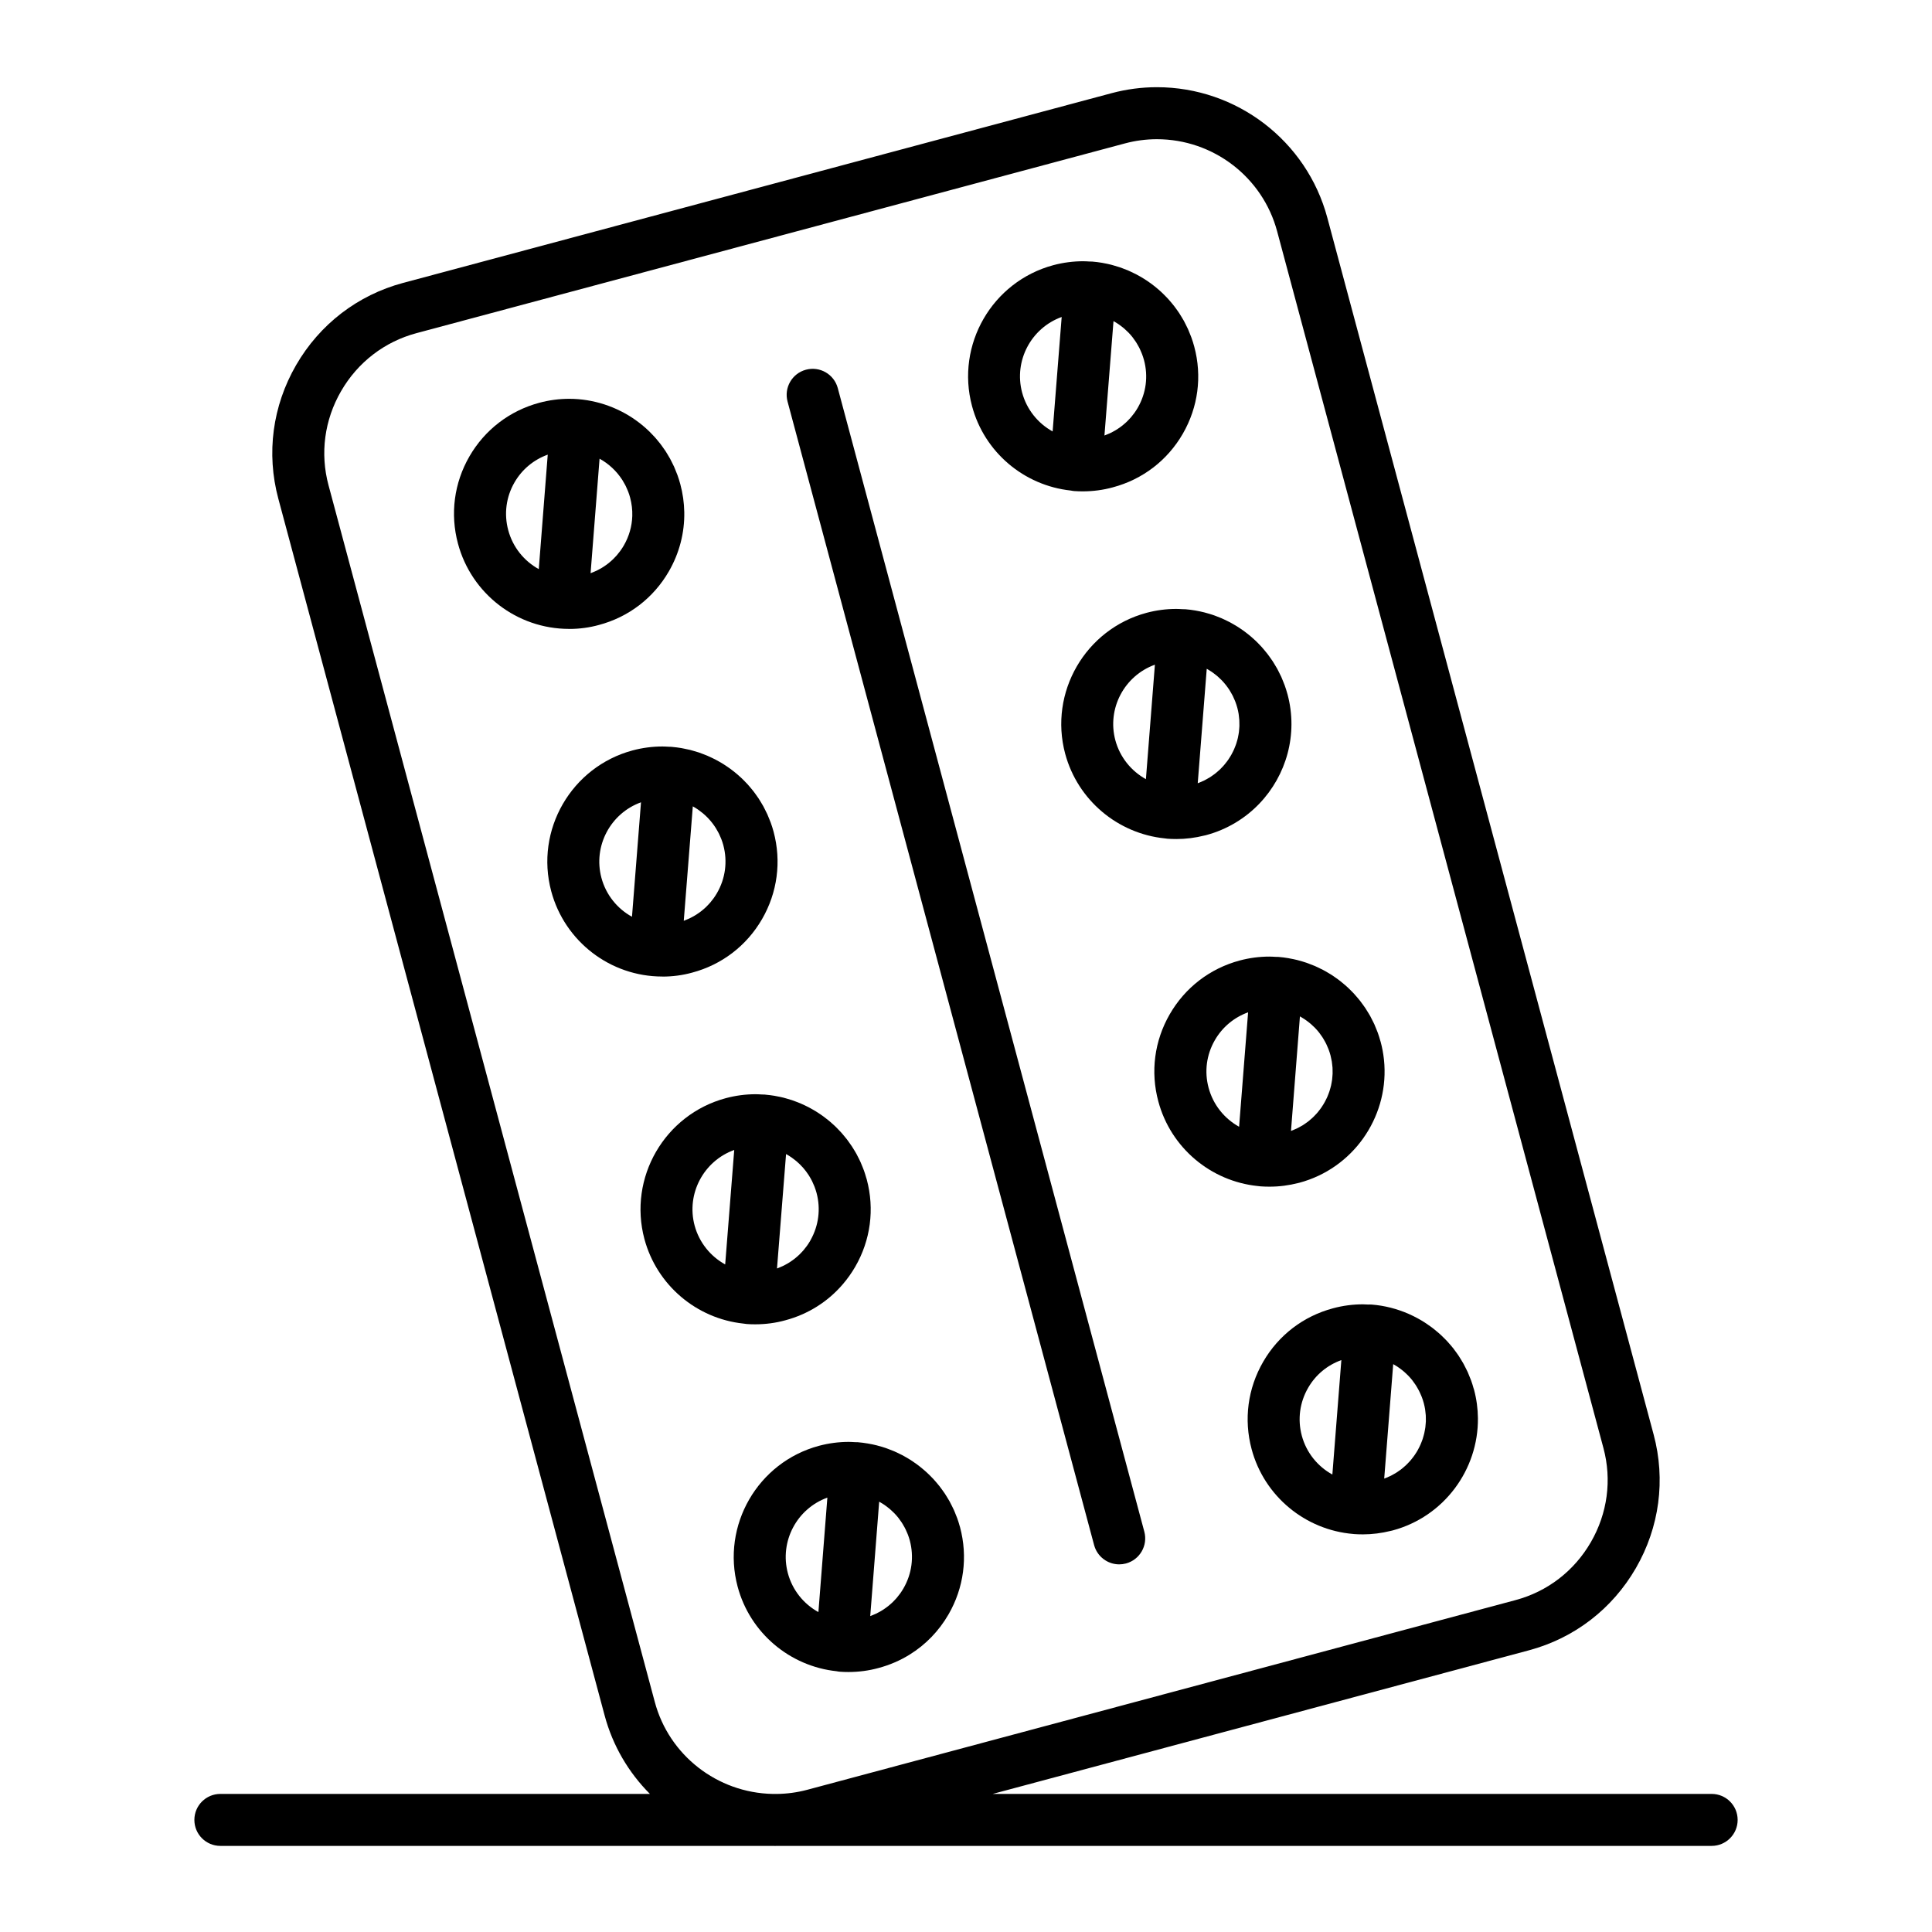
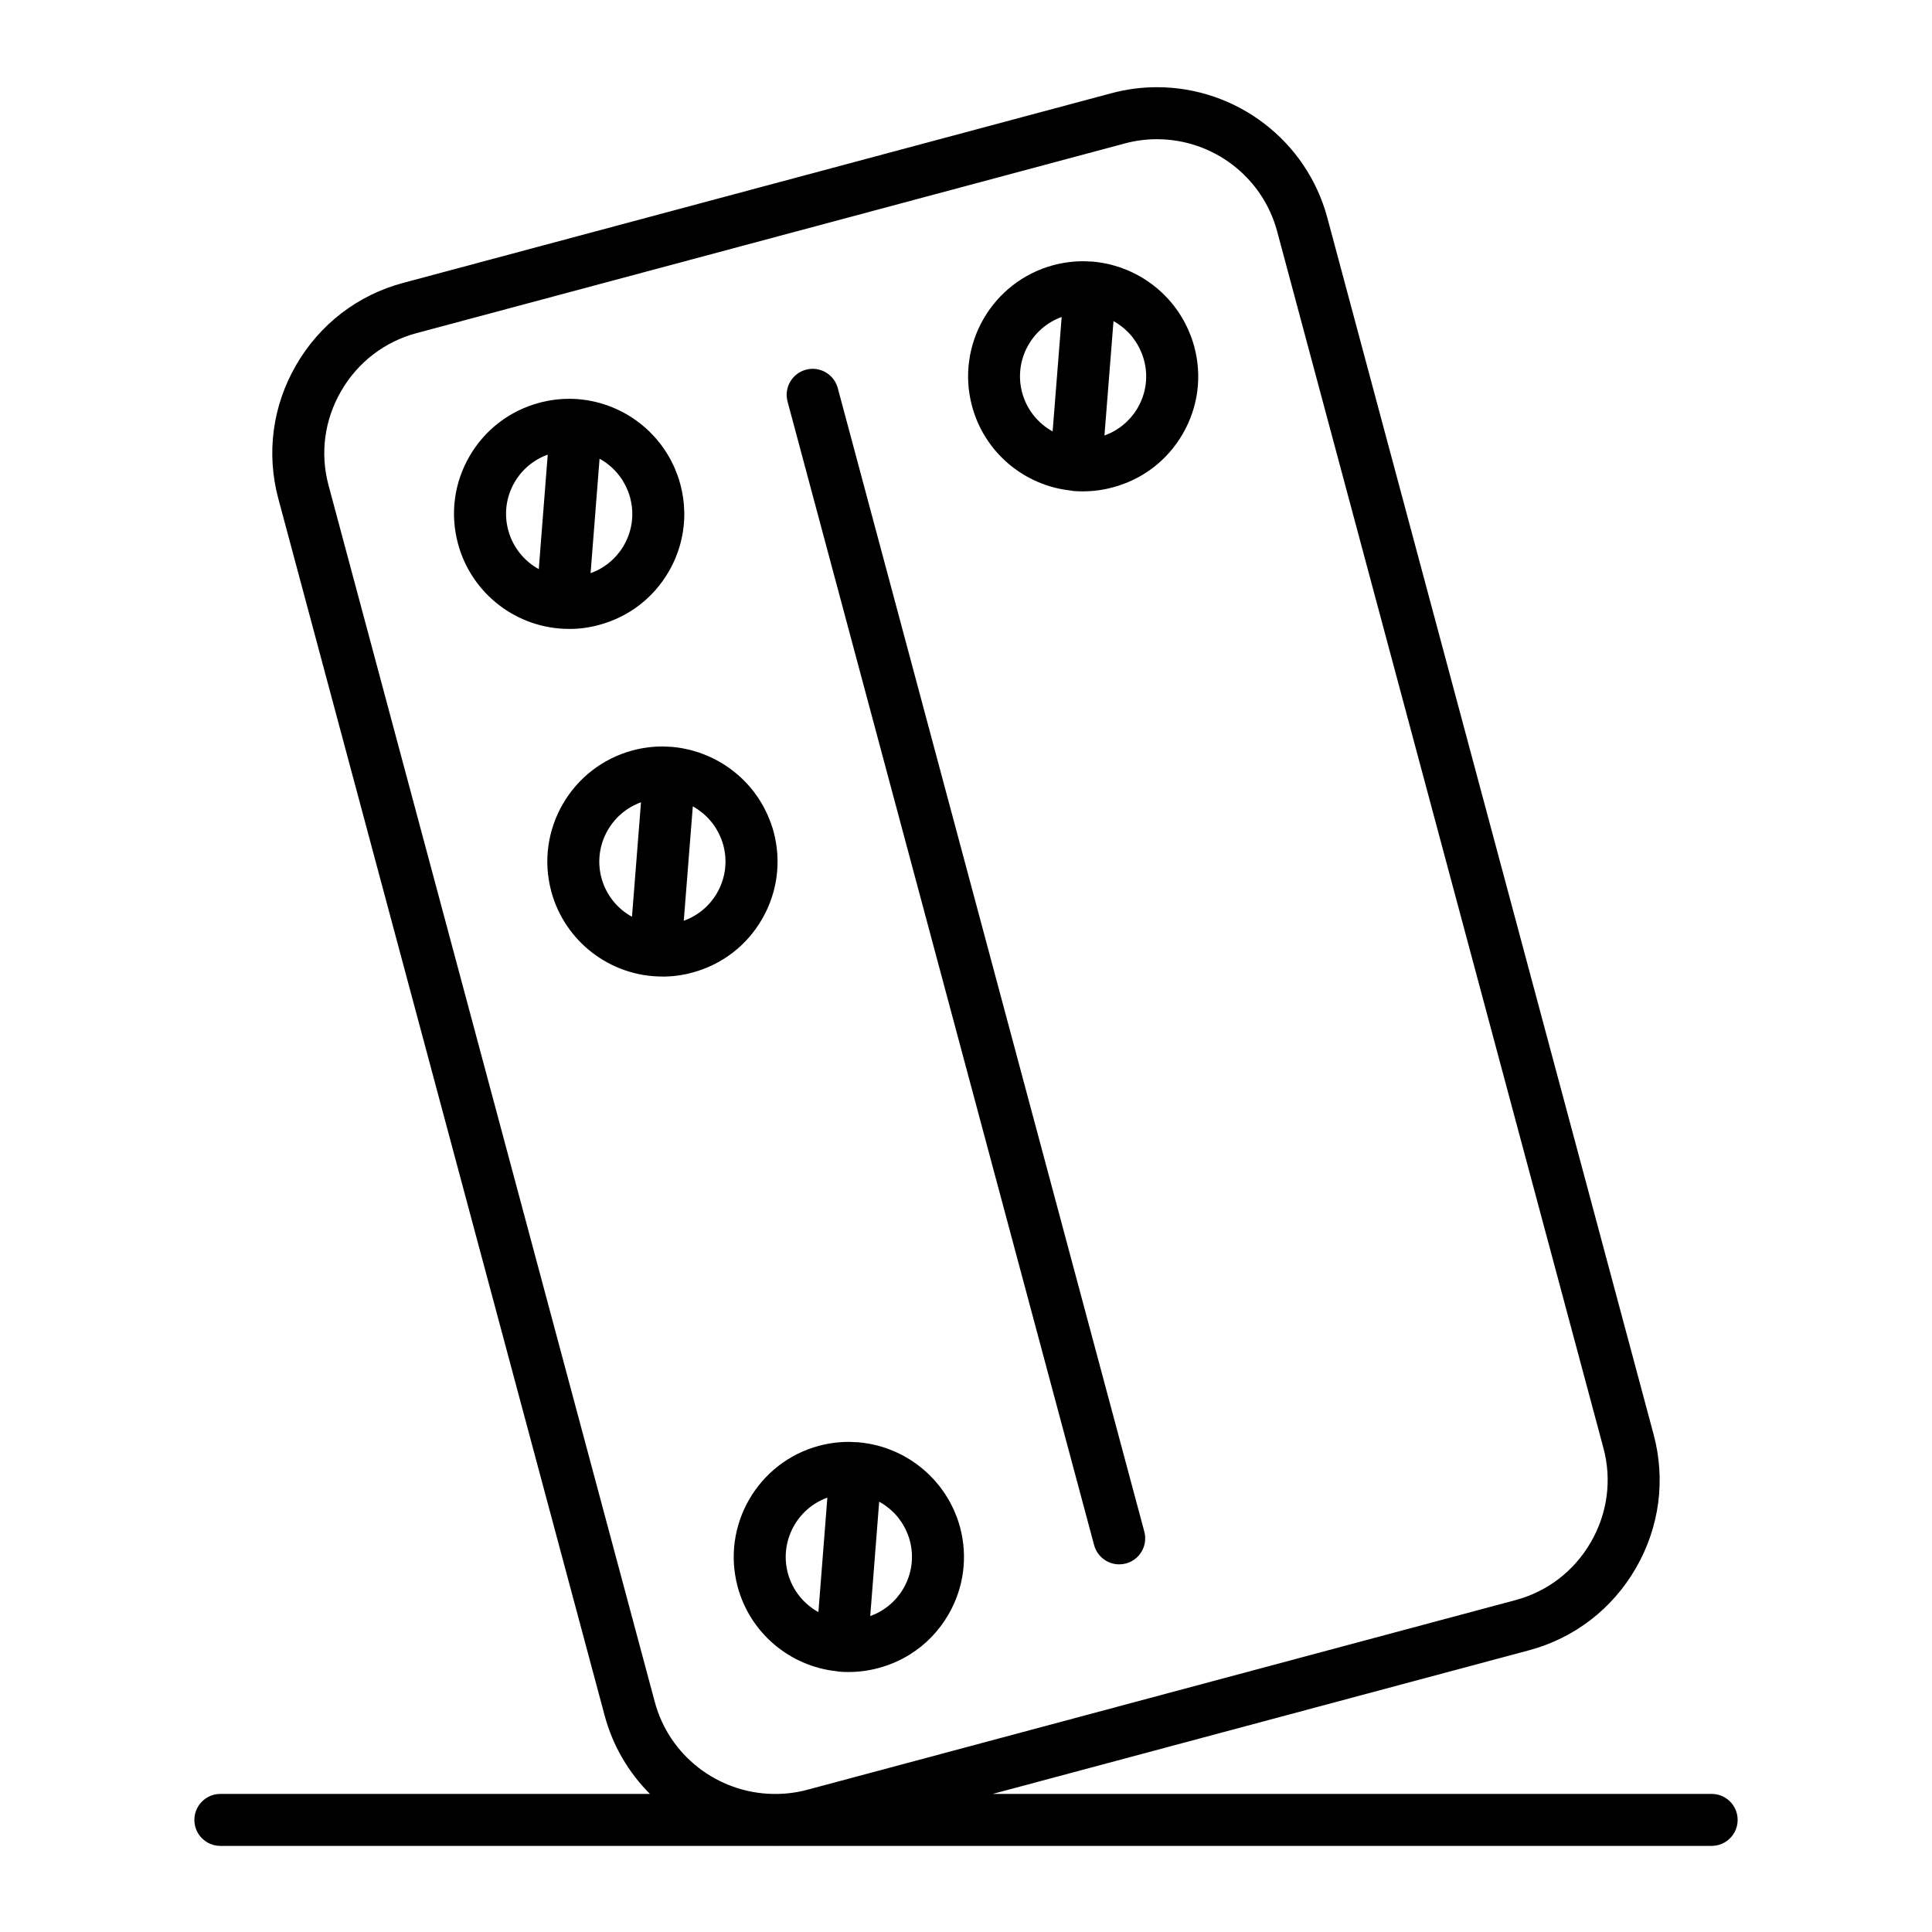
<svg xmlns="http://www.w3.org/2000/svg" fill="#000000" width="800px" height="800px" version="1.1" viewBox="144 144 512 512">
  <g>
    <path d="m366.02 246.85c-0.984-3.676-4.762-5.856-8.438-4.871s-5.856 4.762-4.871 8.438l81.242 303.05c0.828 3.078 3.609 5.106 6.648 5.106 0.594 0 1.191-0.078 1.785-0.234 3.676-0.984 5.856-4.762 4.871-8.438z" />
    <path d="m294.82 310.67c0.035 0 0.066 0.004 0.098 0.004 2.648 0 5.293-0.359 7.801-1.051 7.871-2.094 14.449-7.133 18.527-14.188 2.805-4.856 4.191-10.258 4.094-15.715-0.043-2.481-0.395-4.973-1.055-7.43-0.004-0.02-0.012-0.039-0.02-0.059-0.211-0.781-0.449-1.547-0.719-2.297-0.121-0.344-0.27-0.672-0.402-1.008-0.164-0.414-0.324-0.836-0.504-1.242-0.188-0.414-0.398-0.812-0.602-1.219-0.156-0.309-0.305-0.621-0.469-0.922-0.242-0.445-0.508-0.875-0.773-1.305-0.148-0.242-0.289-0.484-0.445-0.723-0.297-0.457-0.613-0.895-0.938-1.332-0.141-0.191-0.277-0.387-0.422-0.574-0.352-0.457-0.719-0.895-1.094-1.332-0.133-0.152-0.262-0.309-0.398-0.457-0.402-0.449-0.82-0.879-1.246-1.301-0.121-0.121-0.242-0.242-0.367-0.359-0.453-0.434-0.918-0.848-1.395-1.25-0.109-0.094-0.219-0.184-0.332-0.277-0.5-0.41-1.012-0.805-1.539-1.184-0.098-0.07-0.195-0.137-0.293-0.207-0.547-0.387-1.105-0.754-1.68-1.102-0.082-0.051-0.164-0.098-0.246-0.145-0.594-0.355-1.199-0.691-1.82-1.004-0.062-0.031-0.125-0.062-0.188-0.09-0.645-0.32-1.297-0.621-1.961-0.898-0.039-0.016-0.078-0.027-0.113-0.043-0.691-0.281-1.395-0.543-2.109-0.777-0.008-0.004-0.02-0.004-0.027-0.008-2.961-0.957-6.094-1.488-9.324-1.488-2.668 0-5.336 0.352-7.934 1.051-7.867 2.113-14.445 7.16-18.516 14.203-4.074 7.051-5.152 15.27-3.039 23.125 3.562 13.305 15.664 22.598 29.426 22.598 0.02 0.004 0.02 0.004 0.023 0.004zm8.07-45.113c2.418 1.332 4.484 3.254 5.992 5.582 0.047 0.07 0.086 0.141 0.129 0.207 0.23 0.367 0.445 0.746 0.648 1.137 0.062 0.121 0.125 0.246 0.188 0.367 0.176 0.359 0.336 0.727 0.488 1.102 0.055 0.133 0.109 0.258 0.16 0.391 0.188 0.496 0.355 1.004 0.492 1.523 0.434 1.617 0.625 3.262 0.574 4.887-0.086 2.711-0.84 5.375-2.238 7.793-0.266 0.461-0.555 0.902-0.859 1.332-0.094 0.133-0.195 0.254-0.293 0.383-0.219 0.289-0.438 0.574-0.672 0.844-0.133 0.152-0.27 0.293-0.406 0.441-0.215 0.23-0.43 0.461-0.656 0.68-0.16 0.152-0.324 0.297-0.484 0.445-0.219 0.195-0.441 0.383-0.668 0.566-0.184 0.145-0.367 0.289-0.559 0.426-0.223 0.164-0.449 0.32-0.684 0.473-0.203 0.133-0.41 0.266-0.621 0.391-0.23 0.137-0.469 0.266-0.707 0.391-0.219 0.117-0.441 0.234-0.668 0.344-0.254 0.121-0.516 0.227-0.777 0.336-0.219 0.09-0.434 0.188-0.656 0.266-0.035 0.012-0.07 0.02-0.102 0.031zm-16.109 29.266c-3.891-2.144-6.887-5.809-8.094-10.32-1.16-4.305-0.57-8.801 1.66-12.66 1.992-3.449 5.09-6.016 8.809-7.356z" />
    <path d="m319.52 402.8c0.035 0 0.066 0.004 0.102 0.004 2.652 0 5.297-0.355 7.801-1.047 7.863-2.09 14.441-7.125 18.523-14.172 4.086-7.059 5.176-15.285 3.062-23.176-0.215-0.801-0.465-1.586-0.742-2.359-0.113-0.324-0.254-0.633-0.379-0.949-0.172-0.438-0.34-0.875-0.535-1.301-0.176-0.391-0.375-0.766-0.566-1.148-0.168-0.336-0.328-0.672-0.508-1-0.223-0.406-0.469-0.797-0.707-1.191-0.176-0.285-0.344-0.574-0.527-0.852-0.266-0.402-0.547-0.789-0.824-1.172-0.184-0.254-0.367-0.508-0.559-0.758-0.297-0.383-0.609-0.754-0.926-1.125-0.199-0.23-0.395-0.465-0.602-0.691-0.328-0.359-0.664-0.707-1.008-1.051-0.219-0.219-0.434-0.434-0.66-0.645-0.348-0.328-0.707-0.648-1.07-0.957-0.238-0.207-0.48-0.406-0.727-0.605-0.363-0.293-0.734-0.578-1.113-0.855-0.266-0.195-0.539-0.383-0.812-0.57-0.375-0.254-0.75-0.504-1.137-0.746-0.301-0.188-0.602-0.363-0.91-0.539-0.375-0.215-0.754-0.43-1.141-0.629-0.336-0.176-0.676-0.336-1.02-0.496-0.371-0.176-0.742-0.352-1.121-0.512-0.379-0.16-0.77-0.305-1.156-0.453-0.355-0.133-0.707-0.273-1.066-0.395-0.441-0.148-0.895-0.273-1.344-0.402-0.316-0.09-0.633-0.188-0.953-0.27-0.547-0.137-1.102-0.242-1.656-0.352-0.234-0.047-0.469-0.102-0.707-0.141-0.789-0.133-1.586-0.234-2.394-0.305-0.008 0-0.016-0.004-0.023-0.004-0.055-0.004-0.109-0.016-0.168-0.02-0.238-0.02-0.48-0.023-0.719-0.02-0.559-0.031-1.109-0.07-1.672-0.07-2.648 0-5.305 0.348-7.902 1.039-16.234 4.363-25.914 21.105-21.57 37.328 3.562 13.305 15.664 22.598 29.426 22.598 0 0.008 0.004 0.008 0.012 0.008zm8.082-45.109c0.031 0.016 0.059 0.035 0.086 0.051 0.422 0.234 0.832 0.488 1.227 0.758 0.086 0.059 0.172 0.121 0.258 0.184 0.352 0.25 0.695 0.512 1.031 0.789 0.078 0.062 0.156 0.129 0.23 0.195 0.371 0.316 0.73 0.652 1.07 1 0.023 0.023 0.047 0.043 0.066 0.066 0.738 0.766 1.406 1.605 1.992 2.504 0.062 0.098 0.121 0.199 0.184 0.297 0.211 0.344 0.414 0.691 0.602 1.051 0.07 0.137 0.141 0.27 0.207 0.406 0.172 0.348 0.328 0.707 0.473 1.066 0.055 0.137 0.117 0.27 0.168 0.41 0.184 0.484 0.348 0.98 0.484 1.488 0.004 0.012 0.008 0.02 0.008 0.027 1.156 4.316 0.559 8.828-1.684 12.695-0.266 0.461-0.555 0.902-0.859 1.332-0.09 0.125-0.191 0.246-0.285 0.371-0.219 0.293-0.441 0.582-0.68 0.855-0.129 0.148-0.266 0.289-0.398 0.434-0.219 0.234-0.438 0.465-0.664 0.688-0.156 0.148-0.316 0.293-0.48 0.438-0.219 0.195-0.445 0.387-0.676 0.57-0.18 0.145-0.363 0.281-0.551 0.418-0.227 0.164-0.457 0.324-0.695 0.477-0.199 0.133-0.402 0.262-0.609 0.383-0.238 0.141-0.48 0.27-0.723 0.402-0.215 0.113-0.426 0.227-0.645 0.332-0.266 0.125-0.539 0.238-0.816 0.352-0.203 0.086-0.406 0.176-0.613 0.25-0.035 0.012-0.07 0.023-0.105 0.035zm-16.121 29.262c-3.891-2.144-6.887-5.805-8.094-10.312-2.258-8.43 2.41-17.113 10.484-20.023z" />
-     <path d="m341.9 494.88c0.742 0.055 1.492 0.078 2.227 0.078 2.75 0 5.461-0.363 7.984-1.066 6.004-1.598 11.254-4.91 15.215-9.523 1.23-1.43 2.34-2.984 3.309-4.652 4.086-7.059 5.172-15.281 3.062-23.156-0.047-0.172-0.109-0.336-0.16-0.508-0.176-0.609-0.355-1.219-0.57-1.812-0.191-0.535-0.414-1.055-0.629-1.574-0.094-0.219-0.172-0.445-0.27-0.66-0.242-0.547-0.516-1.07-0.789-1.598-0.094-0.18-0.18-0.359-0.273-0.539-0.289-0.527-0.602-1.039-0.918-1.543-0.102-0.164-0.199-0.332-0.305-0.492-0.324-0.496-0.672-0.977-1.023-1.457-0.117-0.16-0.23-0.32-0.352-0.477-0.355-0.461-0.727-0.902-1.105-1.34-0.141-0.16-0.277-0.324-0.418-0.48-0.375-0.414-0.762-0.816-1.16-1.211-0.168-0.168-0.336-0.332-0.504-0.496-0.391-0.367-0.789-0.723-1.195-1.07-0.203-0.172-0.406-0.344-0.609-0.508-0.395-0.32-0.797-0.629-1.207-0.926-0.242-0.18-0.488-0.348-0.734-0.52-0.391-0.266-0.789-0.531-1.191-0.781-0.289-0.18-0.582-0.348-0.875-0.516-0.379-0.223-0.762-0.434-1.152-0.637-0.34-0.18-0.688-0.344-1.035-0.508-0.363-0.172-0.723-0.344-1.094-0.5-0.398-0.168-0.805-0.32-1.211-0.473-0.336-0.125-0.668-0.258-1.008-0.371-0.469-0.156-0.945-0.289-1.418-0.426-0.293-0.082-0.586-0.176-0.883-0.25-0.562-0.141-1.133-0.254-1.707-0.359-0.223-0.043-0.445-0.098-0.668-0.133-0.742-0.121-1.492-0.219-2.25-0.285-0.062-0.008-0.121-0.02-0.188-0.023-0.047-0.004-0.09-0.012-0.141-0.016-0.242-0.02-0.484-0.027-0.727-0.02-0.559-0.031-1.117-0.07-1.68-0.07-2.648 0-5.301 0.348-7.902 1.043-16.234 4.367-25.91 21.109-21.566 37.336 3.301 12.254 13.836 21.086 26.227 22.402 0.289 0.047 0.59 0.094 0.895 0.117zm10.414-45.047c0.031 0.02 0.059 0.035 0.09 0.055 0.422 0.234 0.832 0.492 1.23 0.762 0.074 0.051 0.148 0.102 0.219 0.152 0.375 0.266 0.742 0.543 1.098 0.84 0.055 0.043 0.105 0.09 0.16 0.133 1.23 1.051 2.309 2.277 3.195 3.652 0.027 0.043 0.051 0.086 0.078 0.125 0.254 0.402 0.492 0.82 0.711 1.246 0.043 0.086 0.09 0.172 0.133 0.258 0.199 0.406 0.383 0.82 0.551 1.246 0.035 0.09 0.074 0.176 0.105 0.262 0.191 0.512 0.363 1.027 0.508 1.559 1.137 4.25 0.57 8.68-1.586 12.512-0.035 0.062-0.059 0.121-0.094 0.184-0.266 0.461-0.555 0.898-0.855 1.328-0.098 0.141-0.207 0.27-0.312 0.402-0.211 0.277-0.426 0.555-0.652 0.82-0.133 0.156-0.277 0.305-0.418 0.457-0.211 0.227-0.422 0.449-0.645 0.664-0.164 0.156-0.328 0.305-0.496 0.453-0.215 0.191-0.434 0.379-0.656 0.555-0.188 0.148-0.375 0.293-0.57 0.43-0.219 0.16-0.441 0.312-0.668 0.465-0.207 0.137-0.418 0.27-0.633 0.398-0.227 0.137-0.461 0.262-0.691 0.383-0.223 0.117-0.449 0.238-0.68 0.348-0.25 0.117-0.504 0.223-0.762 0.328-0.223 0.094-0.441 0.191-0.668 0.273-0.031 0.012-0.062 0.02-0.094 0.031zm-16.133 29.254c-3.891-2.144-6.887-5.805-8.102-10.309-2.258-8.434 2.418-17.121 10.5-20.027z" />
    <path d="m398.32 548.39c-0.195-0.703-0.41-1.395-0.656-2.07-0.102-0.289-0.227-0.566-0.34-0.848-0.188-0.477-0.371-0.961-0.582-1.418-0.145-0.32-0.312-0.629-0.465-0.945-0.203-0.41-0.406-0.828-0.625-1.227-0.18-0.324-0.375-0.637-0.566-0.949-0.227-0.375-0.449-0.75-0.691-1.113-0.207-0.309-0.426-0.613-0.645-0.914-0.25-0.348-0.5-0.699-0.766-1.039-0.227-0.293-0.469-0.574-0.707-0.855-0.281-0.332-0.562-0.66-0.852-0.977-0.246-0.266-0.496-0.523-0.75-0.781-0.312-0.316-0.625-0.629-0.953-0.93-0.254-0.234-0.512-0.469-0.777-0.695-0.348-0.305-0.703-0.594-1.062-0.883-0.258-0.203-0.516-0.406-0.781-0.602-0.391-0.289-0.785-0.562-1.188-0.836-0.254-0.172-0.508-0.34-0.77-0.504-0.434-0.27-0.875-0.527-1.32-0.781-0.246-0.141-0.488-0.277-0.738-0.406-0.484-0.254-0.977-0.488-1.473-0.719-0.227-0.102-0.453-0.215-0.684-0.309-0.543-0.23-1.094-0.441-1.648-0.645-0.199-0.07-0.395-0.152-0.598-0.219-0.617-0.211-1.25-0.395-1.883-0.562-0.145-0.039-0.289-0.086-0.434-0.121-0.742-0.188-1.496-0.348-2.262-0.477-0.043-0.008-0.086-0.02-0.125-0.023-0.875-0.148-1.758-0.266-2.652-0.34-0.25-0.02-0.5-0.023-0.75-0.016-0.551-0.031-1.098-0.07-1.656-0.07-2.644 0-5.293 0.348-7.887 1.039-16.227 4.359-25.895 21.105-21.551 37.332 3.285 12.262 13.828 21.094 26.238 22.406 0.293 0.062 0.594 0.109 0.895 0.129 0.734 0.055 1.477 0.078 2.211 0.078 2.746 0 5.461-0.363 7.996-1.066 2.949-0.785 5.719-1.984 8.242-3.547 4.207-2.606 7.734-6.223 10.285-10.629 4.086-7.059 5.176-15.281 3.062-23.172-0.031-0.109-0.066-0.199-0.094-0.297zm-37.434 22.832c-3.891-2.144-6.887-5.801-8.094-10.312-2.258-8.434 2.406-17.117 10.469-20.023zm22.535-6.273c-0.02 0.031-0.039 0.062-0.059 0.09-0.246 0.426-0.512 0.832-0.793 1.227-0.105 0.152-0.227 0.293-0.34 0.441-0.203 0.266-0.406 0.531-0.621 0.785-0.141 0.164-0.293 0.32-0.441 0.477-0.203 0.219-0.406 0.43-0.617 0.637-0.168 0.164-0.344 0.32-0.52 0.473-0.207 0.184-0.414 0.359-0.629 0.531-0.195 0.156-0.391 0.305-0.594 0.453-0.207 0.152-0.422 0.297-0.637 0.441-0.219 0.145-0.438 0.285-0.664 0.418-0.211 0.125-0.434 0.242-0.652 0.359-0.238 0.125-0.473 0.254-0.719 0.371-0.23 0.105-0.465 0.203-0.703 0.301-0.242 0.102-0.48 0.207-0.727 0.297-0.027 0.012-0.059 0.02-0.086 0.027l2.371-30.316c0.141 0.078 0.273 0.164 0.41 0.242 0.27 0.16 0.539 0.32 0.801 0.492 0.176 0.113 0.348 0.238 0.516 0.363 0.254 0.184 0.5 0.371 0.742 0.566 0.152 0.125 0.309 0.25 0.457 0.379 0.27 0.234 0.531 0.477 0.785 0.73 0.105 0.105 0.219 0.207 0.324 0.312 0.352 0.367 0.691 0.75 1.012 1.148 0.051 0.062 0.098 0.133 0.145 0.195 0.266 0.344 0.52 0.695 0.758 1.059 0.09 0.137 0.172 0.277 0.258 0.414 0.188 0.309 0.367 0.621 0.539 0.941 0.082 0.156 0.164 0.309 0.242 0.473 0.164 0.336 0.312 0.676 0.457 1.023 0.059 0.145 0.121 0.285 0.176 0.43 0.184 0.492 0.355 1 0.492 1.516 1.156 4.324 0.559 8.832-1.684 12.703z" />
    <path d="m427.77 274c0.305 0.062 0.605 0.113 0.922 0.137 0.738 0.051 1.484 0.078 2.219 0.078 2.75 0 5.465-0.363 8.004-1.066 7.879-2.094 14.461-7.137 18.539-14.195 4.074-7.055 5.148-15.262 3.035-23.094-0.215-0.809-0.465-1.598-0.742-2.375-0.094-0.266-0.211-0.523-0.309-0.785-0.195-0.5-0.391-1-0.605-1.484-0.148-0.328-0.312-0.641-0.473-0.961-0.199-0.406-0.395-0.812-0.609-1.207-0.188-0.34-0.391-0.668-0.594-1-0.215-0.355-0.426-0.715-0.652-1.059-0.223-0.336-0.457-0.656-0.688-0.984-0.23-0.324-0.465-0.652-0.711-0.965-0.246-0.316-0.504-0.625-0.762-0.93-0.258-0.305-0.512-0.609-0.785-0.902-0.266-0.293-0.543-0.574-0.82-0.855-0.285-0.289-0.574-0.574-0.867-0.852-0.281-0.262-0.566-0.52-0.855-0.77-0.316-0.277-0.637-0.543-0.965-0.805-0.289-0.23-0.578-0.457-0.875-0.676-0.352-0.262-0.715-0.512-1.078-0.762-0.289-0.195-0.578-0.391-0.875-0.574-0.395-0.246-0.797-0.48-1.203-0.711-0.285-0.16-0.566-0.32-0.855-0.473-0.438-0.23-0.887-0.445-1.34-0.656-0.27-0.125-0.535-0.254-0.809-0.371-0.496-0.211-1-0.402-1.508-0.59-0.242-0.09-0.484-0.184-0.727-0.27-0.57-0.191-1.148-0.359-1.727-0.52-0.199-0.055-0.391-0.117-0.59-0.168-0.68-0.172-1.375-0.316-2.074-0.441-0.102-0.02-0.203-0.043-0.309-0.062-0.867-0.145-1.742-0.266-2.629-0.332-0.25-0.02-0.5-0.023-0.746-0.016-0.555-0.031-1.102-0.07-1.66-0.07-2.648 0-5.305 0.348-7.902 1.039-16.227 4.363-25.895 21.105-21.551 37.328 3.258 12.242 13.781 21.07 26.176 22.398zm11.32-44.906c0.125 0.07 0.246 0.148 0.371 0.219 0.289 0.168 0.574 0.34 0.848 0.527 0.168 0.109 0.328 0.227 0.488 0.344 0.266 0.191 0.52 0.387 0.77 0.59 0.148 0.121 0.293 0.238 0.434 0.363 0.273 0.242 0.543 0.492 0.801 0.754 0.102 0.102 0.207 0.195 0.309 0.297 0.352 0.371 0.691 0.754 1.008 1.156 0.055 0.066 0.098 0.137 0.148 0.203 0.262 0.34 0.512 0.691 0.75 1.055 0.09 0.141 0.176 0.285 0.266 0.43 0.184 0.301 0.359 0.609 0.527 0.926 0.086 0.164 0.172 0.328 0.25 0.492 0.156 0.324 0.301 0.652 0.434 0.988 0.062 0.16 0.133 0.312 0.191 0.477 0.176 0.473 0.336 0.953 0.469 1.449 0.008 0.02 0.016 0.039 0.02 0.062 1.156 4.289 0.57 8.773-1.66 12.633-0.266 0.465-0.555 0.91-0.863 1.34-0.078 0.113-0.168 0.215-0.25 0.324-0.227 0.309-0.465 0.613-0.719 0.902-0.121 0.141-0.246 0.27-0.371 0.406-0.227 0.242-0.453 0.484-0.691 0.715-0.152 0.145-0.309 0.281-0.465 0.422-0.227 0.203-0.457 0.398-0.691 0.586-0.18 0.141-0.355 0.277-0.539 0.41-0.23 0.168-0.465 0.328-0.703 0.484-0.199 0.133-0.398 0.262-0.605 0.383-0.234 0.141-0.473 0.27-0.719 0.398-0.219 0.113-0.434 0.23-0.66 0.34-0.258 0.121-0.52 0.227-0.785 0.336-0.219 0.09-0.43 0.184-0.652 0.266-0.035 0.012-0.074 0.023-0.109 0.035zm-13.734-1.09-2.398 30.332c-3.883-2.144-6.875-5.805-8.082-10.305-2.254-8.438 2.414-17.121 10.48-20.027z" />
-     <path d="m460.78 305.79c-0.871-0.148-1.746-0.266-2.637-0.336-0.254-0.02-0.508-0.023-0.762-0.016-0.551-0.031-1.098-0.07-1.656-0.07-2.644 0-5.289 0.348-7.875 1.035-16.234 4.363-25.914 21.109-21.57 37.34 3.316 12.312 13.938 21.176 26.41 22.438 0.234 0.043 0.473 0.074 0.711 0.09 0.746 0.055 1.496 0.078 2.242 0.078h0.035c0.023 0 0.047 0.004 0.074 0.004 2.512 0 5.023-0.324 7.496-0.945 0.129-0.031 0.258-0.055 0.387-0.09 5.586-1.5 10.395-4.465 14.125-8.367 7.117-7.449 10.305-18.32 7.445-28.961-0.016-0.051-0.031-0.098-0.047-0.145-0.203-0.746-0.43-1.48-0.691-2.199-0.145-0.406-0.312-0.797-0.473-1.195-0.145-0.352-0.277-0.711-0.434-1.059-0.195-0.438-0.418-0.863-0.637-1.289-0.148-0.289-0.285-0.582-0.441-0.867-0.238-0.434-0.496-0.852-0.758-1.273-0.16-0.262-0.312-0.523-0.48-0.777-0.273-0.414-0.559-0.812-0.852-1.211-0.18-0.246-0.352-0.492-0.539-0.73-0.297-0.383-0.609-0.754-0.922-1.125-0.203-0.238-0.406-0.477-0.617-0.711-0.312-0.348-0.637-0.684-0.969-1.016-0.234-0.234-0.473-0.469-0.715-0.699-0.324-0.309-0.656-0.602-0.996-0.895-0.273-0.234-0.551-0.465-0.832-0.691-0.328-0.262-0.66-0.52-1-0.77-0.312-0.234-0.637-0.457-0.965-0.68-0.32-0.219-0.641-0.434-0.973-0.637-0.367-0.23-0.742-0.449-1.117-0.66-0.309-0.172-0.609-0.348-0.922-0.512-0.426-0.227-0.859-0.43-1.293-0.633-0.281-0.129-0.559-0.266-0.844-0.387-0.496-0.211-1-0.402-1.504-0.59-0.238-0.09-0.477-0.184-0.723-0.266-0.582-0.199-1.176-0.367-1.773-0.531-0.184-0.051-0.355-0.105-0.539-0.152-0.719-0.184-1.449-0.332-2.188-0.465-0.055-0.008-0.121-0.023-0.184-0.035zm-13.102 44.695c-3.887-2.148-6.887-5.812-8.098-10.312-2.258-8.43 2.41-17.109 10.48-20.023zm16.121-29.254c0.098 0.055 0.188 0.113 0.285 0.168 0.328 0.191 0.656 0.391 0.969 0.602 0.133 0.09 0.266 0.184 0.395 0.281 0.309 0.219 0.602 0.445 0.891 0.684 0.109 0.09 0.223 0.184 0.332 0.277 0.336 0.289 0.66 0.594 0.973 0.91 0.047 0.051 0.098 0.094 0.145 0.145 0.734 0.762 1.395 1.602 1.98 2.496 0.062 0.094 0.117 0.191 0.18 0.289 0.219 0.348 0.422 0.707 0.613 1.074 0.062 0.125 0.133 0.254 0.195 0.383 0.176 0.363 0.34 0.734 0.492 1.109 0.051 0.125 0.102 0.246 0.152 0.375 0.188 0.5 0.355 1.008 0.496 1.531 0.008 0.012 0.008 0.027 0.012 0.039 0.141 0.527 0.254 1.059 0.34 1.586 0.031 0.188 0.043 0.371 0.066 0.559 0.047 0.355 0.094 0.711 0.113 1.066 0.016 0.219 0.012 0.43 0.016 0.648 0.008 0.324 0.02 0.645 0.012 0.965-0.008 0.223-0.031 0.445-0.047 0.668-0.023 0.309-0.043 0.617-0.082 0.922-0.027 0.223-0.074 0.441-0.109 0.664-0.051 0.301-0.102 0.602-0.172 0.898-0.051 0.215-0.109 0.426-0.168 0.641-0.082 0.297-0.164 0.594-0.262 0.883-0.066 0.203-0.145 0.406-0.223 0.605-0.109 0.293-0.223 0.582-0.348 0.867-0.082 0.191-0.176 0.375-0.266 0.562-0.141 0.289-0.285 0.574-0.441 0.852-0.098 0.172-0.195 0.344-0.301 0.512-0.172 0.285-0.348 0.562-0.535 0.832-0.105 0.156-0.219 0.309-0.332 0.461-0.203 0.273-0.414 0.543-0.637 0.805-0.113 0.137-0.23 0.273-0.348 0.406-0.234 0.266-0.48 0.52-0.734 0.77-0.121 0.117-0.242 0.238-0.367 0.352-0.27 0.25-0.551 0.488-0.836 0.719-0.125 0.102-0.25 0.203-0.379 0.301-0.301 0.23-0.613 0.445-0.93 0.656-0.129 0.086-0.258 0.172-0.391 0.254-0.332 0.203-0.676 0.395-1.02 0.578-0.137 0.07-0.266 0.148-0.402 0.215-0.352 0.172-0.719 0.328-1.086 0.477-0.145 0.059-0.289 0.125-0.438 0.18-0.062 0.023-0.129 0.039-0.188 0.062z" />
-     <path d="m478.1 458.4c0.746 0.051 1.5 0.078 2.246 0.078 0.02 0 0.035-0.004 0.055-0.004 0.023 0 0.043 0.004 0.062 0.004 2.562 0 5.133-0.336 7.648-0.984 0.074-0.02 0.152-0.031 0.227-0.051 14.199-3.816 23.379-17.117 22.539-31.246-0.016-0.27-0.047-0.543-0.066-0.812-0.02-0.23-0.035-0.469-0.062-0.699-0.168-1.52-0.449-3.047-0.859-4.57-0.023-0.102-0.062-0.195-0.094-0.297-0.195-0.707-0.41-1.402-0.652-2.082-0.082-0.23-0.184-0.453-0.27-0.684-0.207-0.543-0.422-1.082-0.656-1.605-0.117-0.262-0.254-0.512-0.379-0.766-0.23-0.477-0.465-0.953-0.719-1.414-0.148-0.266-0.309-0.52-0.465-0.781-0.262-0.434-0.52-0.871-0.801-1.293-0.172-0.262-0.352-0.512-0.535-0.762-0.285-0.406-0.578-0.809-0.883-1.199-0.191-0.246-0.395-0.48-0.594-0.719-0.316-0.379-0.637-0.758-0.973-1.121-0.207-0.227-0.422-0.445-0.633-0.664-0.348-0.359-0.703-0.711-1.07-1.047-0.219-0.203-0.438-0.402-0.664-0.594-0.387-0.336-0.777-0.664-1.176-0.98-0.227-0.18-0.449-0.352-0.68-0.523-0.422-0.316-0.848-0.613-1.289-0.91-0.227-0.148-0.449-0.301-0.68-0.445-0.461-0.293-0.93-0.566-1.406-0.832-0.223-0.125-0.441-0.25-0.668-0.367-0.5-0.266-1.012-0.508-1.531-0.746-0.215-0.098-0.426-0.199-0.641-0.293-0.551-0.234-1.105-0.449-1.668-0.652-0.195-0.07-0.391-0.148-0.586-0.215-0.609-0.207-1.23-0.387-1.859-0.559-0.16-0.043-0.312-0.094-0.473-0.133-0.711-0.18-1.434-0.328-2.164-0.457-0.078-0.016-0.152-0.035-0.23-0.047-0.871-0.148-1.75-0.266-2.641-0.336-0.246-0.02-0.488-0.023-0.734-0.016-0.555-0.031-1.109-0.07-1.672-0.07-2.644 0-5.293 0.348-7.887 1.039-7.883 2.117-14.465 7.184-18.535 14.258-4.059 7.051-5.125 15.25-3.016 23.07 3.293 12.305 13.898 21.164 26.367 22.441 0.266 0.031 0.516 0.066 0.766 0.086zm10.395-45.047c0.16 0.09 0.316 0.184 0.473 0.281 0.238 0.145 0.48 0.285 0.711 0.441 0.199 0.133 0.391 0.27 0.586 0.41 0.223 0.164 0.441 0.332 0.66 0.504 0.18 0.145 0.355 0.293 0.531 0.441 0.227 0.203 0.449 0.414 0.668 0.625 0.145 0.141 0.289 0.273 0.43 0.418 0.34 0.352 0.664 0.723 0.969 1.105 0.09 0.109 0.168 0.23 0.254 0.344 0.227 0.297 0.441 0.598 0.648 0.91 0.102 0.16 0.203 0.328 0.305 0.492 0.172 0.285 0.34 0.574 0.492 0.867 0.094 0.172 0.184 0.348 0.266 0.52 0.156 0.32 0.297 0.652 0.43 0.984 0.062 0.152 0.133 0.305 0.188 0.461 0.184 0.492 0.352 1 0.488 1.516 0.039 0.152 0.062 0.305 0.098 0.453 0.094 0.391 0.184 0.773 0.25 1.164 0.039 0.238 0.059 0.473 0.086 0.715 0.035 0.305 0.082 0.605 0.102 0.91 0.016 0.25 0.012 0.5 0.016 0.75 0.004 0.289 0.02 0.578 0.008 0.863-0.012 0.25-0.035 0.496-0.055 0.746-0.02 0.285-0.039 0.566-0.074 0.848-0.031 0.242-0.078 0.48-0.121 0.719-0.051 0.281-0.098 0.562-0.16 0.84-0.055 0.227-0.117 0.457-0.18 0.684-0.078 0.281-0.156 0.562-0.246 0.84-0.07 0.219-0.152 0.43-0.234 0.645-0.102 0.277-0.211 0.555-0.332 0.832-0.09 0.203-0.184 0.398-0.281 0.594-0.137 0.277-0.273 0.555-0.422 0.82-0.102 0.184-0.211 0.363-0.32 0.547-0.164 0.27-0.336 0.543-0.512 0.801-0.113 0.164-0.23 0.328-0.348 0.488-0.195 0.266-0.402 0.523-0.613 0.781-0.121 0.145-0.246 0.289-0.371 0.43-0.227 0.254-0.469 0.504-0.711 0.746-0.129 0.125-0.254 0.254-0.391 0.375-0.266 0.242-0.535 0.473-0.812 0.703-0.137 0.105-0.266 0.215-0.398 0.32-0.293 0.223-0.594 0.43-0.902 0.637-0.141 0.09-0.273 0.184-0.414 0.273-0.32 0.195-0.648 0.379-0.984 0.555-0.145 0.078-0.289 0.156-0.434 0.227-0.34 0.168-0.691 0.316-1.047 0.465-0.156 0.062-0.309 0.137-0.469 0.191-0.062 0.023-0.133 0.039-0.195 0.062zm-16.121 29.25c-3.883-2.152-6.875-5.812-8.082-10.32-1.156-4.281-0.57-8.762 1.652-12.621 1.996-3.469 5.106-6.047 8.816-7.387z" />
-     <path d="m534.5 511.87c-0.188-0.676-0.391-1.344-0.629-1.996-0.102-0.277-0.223-0.547-0.328-0.82-0.191-0.488-0.383-0.98-0.594-1.457-0.141-0.301-0.293-0.59-0.438-0.883-0.215-0.434-0.426-0.871-0.66-1.293-0.164-0.297-0.348-0.582-0.516-0.871-0.242-0.406-0.484-0.812-0.746-1.207-0.184-0.277-0.383-0.551-0.574-0.82-0.277-0.387-0.555-0.773-0.844-1.145-0.195-0.254-0.402-0.496-0.609-0.742-0.312-0.375-0.633-0.746-0.965-1.105-0.203-0.223-0.414-0.434-0.625-0.652-0.359-0.367-0.727-0.727-1.102-1.074-0.199-0.184-0.402-0.367-0.609-0.547-0.41-0.359-0.832-0.711-1.262-1.051-0.184-0.148-0.375-0.293-0.562-0.434-0.473-0.355-0.957-0.695-1.449-1.02-0.164-0.109-0.324-0.219-0.492-0.324-0.543-0.348-1.098-0.676-1.664-0.984-0.125-0.07-0.25-0.145-0.375-0.207-0.633-0.34-1.277-0.652-1.934-0.945-0.066-0.031-0.137-0.062-0.207-0.098-3.047-1.332-6.332-2.195-9.766-2.469-0.32-0.027-0.637-0.023-0.957-0.008-0.473-0.02-0.938-0.059-1.41-0.059-2.668 0-5.332 0.352-7.902 1.047-7.863 2.09-14.445 7.125-18.523 14.176-4.086 7.059-5.176 15.281-3.066 23.156 3.34 12.48 14.219 21.426 26.941 22.48 0.062 0.008 0.125 0.02 0.188 0.023 0.738 0.055 1.488 0.078 2.231 0.078h0.004c0.031 0 0.062 0.004 0.094 0.004 2.481 0 4.957-0.316 7.398-0.922 0.168-0.043 0.34-0.07 0.508-0.117 13.699-3.68 22.734-16.176 22.609-29.742-0.023-2.512-0.359-5.062-1.039-7.598-0.043-0.133-0.09-0.25-0.125-0.375zm-37.41 22.895c-3.894-2.141-6.891-5.797-8.098-10.297-1.156-4.316-0.559-8.824 1.684-12.695 1.992-3.445 5.082-6.004 8.797-7.332zm24.723-13.398c-0.02 0.297-0.043 0.598-0.082 0.891-0.031 0.23-0.074 0.461-0.117 0.691-0.051 0.293-0.102 0.582-0.168 0.871-0.051 0.227-0.113 0.445-0.176 0.668-0.078 0.289-0.156 0.574-0.25 0.855-0.07 0.211-0.152 0.422-0.23 0.629-0.105 0.281-0.215 0.566-0.336 0.84-0.086 0.199-0.184 0.395-0.277 0.59-0.137 0.277-0.277 0.555-0.426 0.828-0.102 0.184-0.207 0.359-0.316 0.543-0.168 0.273-0.34 0.543-0.52 0.805-0.109 0.164-0.227 0.324-0.348 0.484-0.195 0.266-0.402 0.523-0.613 0.781-0.121 0.145-0.246 0.289-0.371 0.43-0.227 0.254-0.465 0.5-0.711 0.742-0.133 0.129-0.262 0.254-0.391 0.379-0.262 0.242-0.531 0.473-0.809 0.699-0.137 0.109-0.266 0.223-0.406 0.328-0.289 0.223-0.59 0.43-0.895 0.629-0.145 0.094-0.277 0.191-0.426 0.277-0.316 0.195-0.641 0.375-0.973 0.555-0.148 0.078-0.297 0.164-0.449 0.238-0.332 0.164-0.68 0.309-1.027 0.453-0.164 0.066-0.324 0.145-0.492 0.203-0.059 0.02-0.117 0.035-0.176 0.059l2.383-30.328c0.246 0.137 0.484 0.281 0.723 0.43 0.133 0.082 0.266 0.16 0.398 0.246 0.25 0.164 0.492 0.34 0.73 0.516 0.176 0.129 0.348 0.262 0.516 0.395 0.211 0.168 0.418 0.34 0.621 0.516 0.199 0.176 0.391 0.355 0.578 0.543 0.168 0.16 0.34 0.32 0.5 0.488 0.332 0.348 0.652 0.711 0.953 1.086 0.094 0.117 0.18 0.246 0.266 0.367 0.223 0.293 0.434 0.586 0.637 0.891 0.102 0.16 0.203 0.328 0.305 0.492 0.172 0.281 0.336 0.57 0.492 0.863 0.09 0.176 0.184 0.348 0.266 0.523 0.152 0.316 0.297 0.641 0.43 0.965 0.062 0.16 0.137 0.312 0.195 0.477 0.184 0.492 0.348 0.992 0.488 1.508 0.008 0.027 0.012 0.055 0.02 0.082 0.137 0.512 0.246 1.027 0.332 1.539 0.031 0.199 0.047 0.395 0.07 0.594 0.043 0.344 0.09 0.684 0.113 1.027 0.016 0.227 0.012 0.453 0.016 0.676 0.008 0.312 0.02 0.625 0.008 0.934-0.012 0.238-0.035 0.469-0.055 0.703z" />
    <path d="m597.6 619.41h-190.54l142.14-38.066c12.012-3.219 22.07-10.953 28.324-21.777 6.254-10.828 7.926-23.398 4.707-35.398l-86.469-322.44c-5.445-20.383-24.02-34.621-45.172-34.621-4.051 0-8.098 0.535-12.035 1.59l-187.75 50.281c-12.012 3.219-22.074 10.949-28.332 21.773-6.262 10.828-7.938 23.402-4.715 35.398l86.469 322.44c2.156 8.074 6.383 15.18 12.012 20.82l-113.84-0.004c-3.805 0-6.887 3.086-6.887 6.887 0 3.805 3.082 6.887 6.887 6.887h146.35c0.23 0.004 0.457 0.016 0.688 0.016 0.148 0 0.293-0.016 0.441-0.016h247.73c3.801 0 6.887-3.086 6.887-6.887 0-3.805-3.082-6.887-6.887-6.887zm-247.73 0h-1.129c-14.66-0.305-27.438-10.234-31.215-24.379l-86.469-322.45c-2.266-8.438-1.082-17.289 3.336-24.93 4.418-7.641 11.512-13.098 19.973-15.363l187.75-50.281c2.769-0.742 5.621-1.117 8.469-1.117 14.922 0 28.023 10.035 31.867 24.406l86.473 322.45c2.266 8.441 1.086 17.293-3.328 24.934s-11.504 13.098-19.961 15.359l-187.74 50.281c-2.629 0.699-5.324 1.059-8.023 1.094z" />
  </g>
</svg>